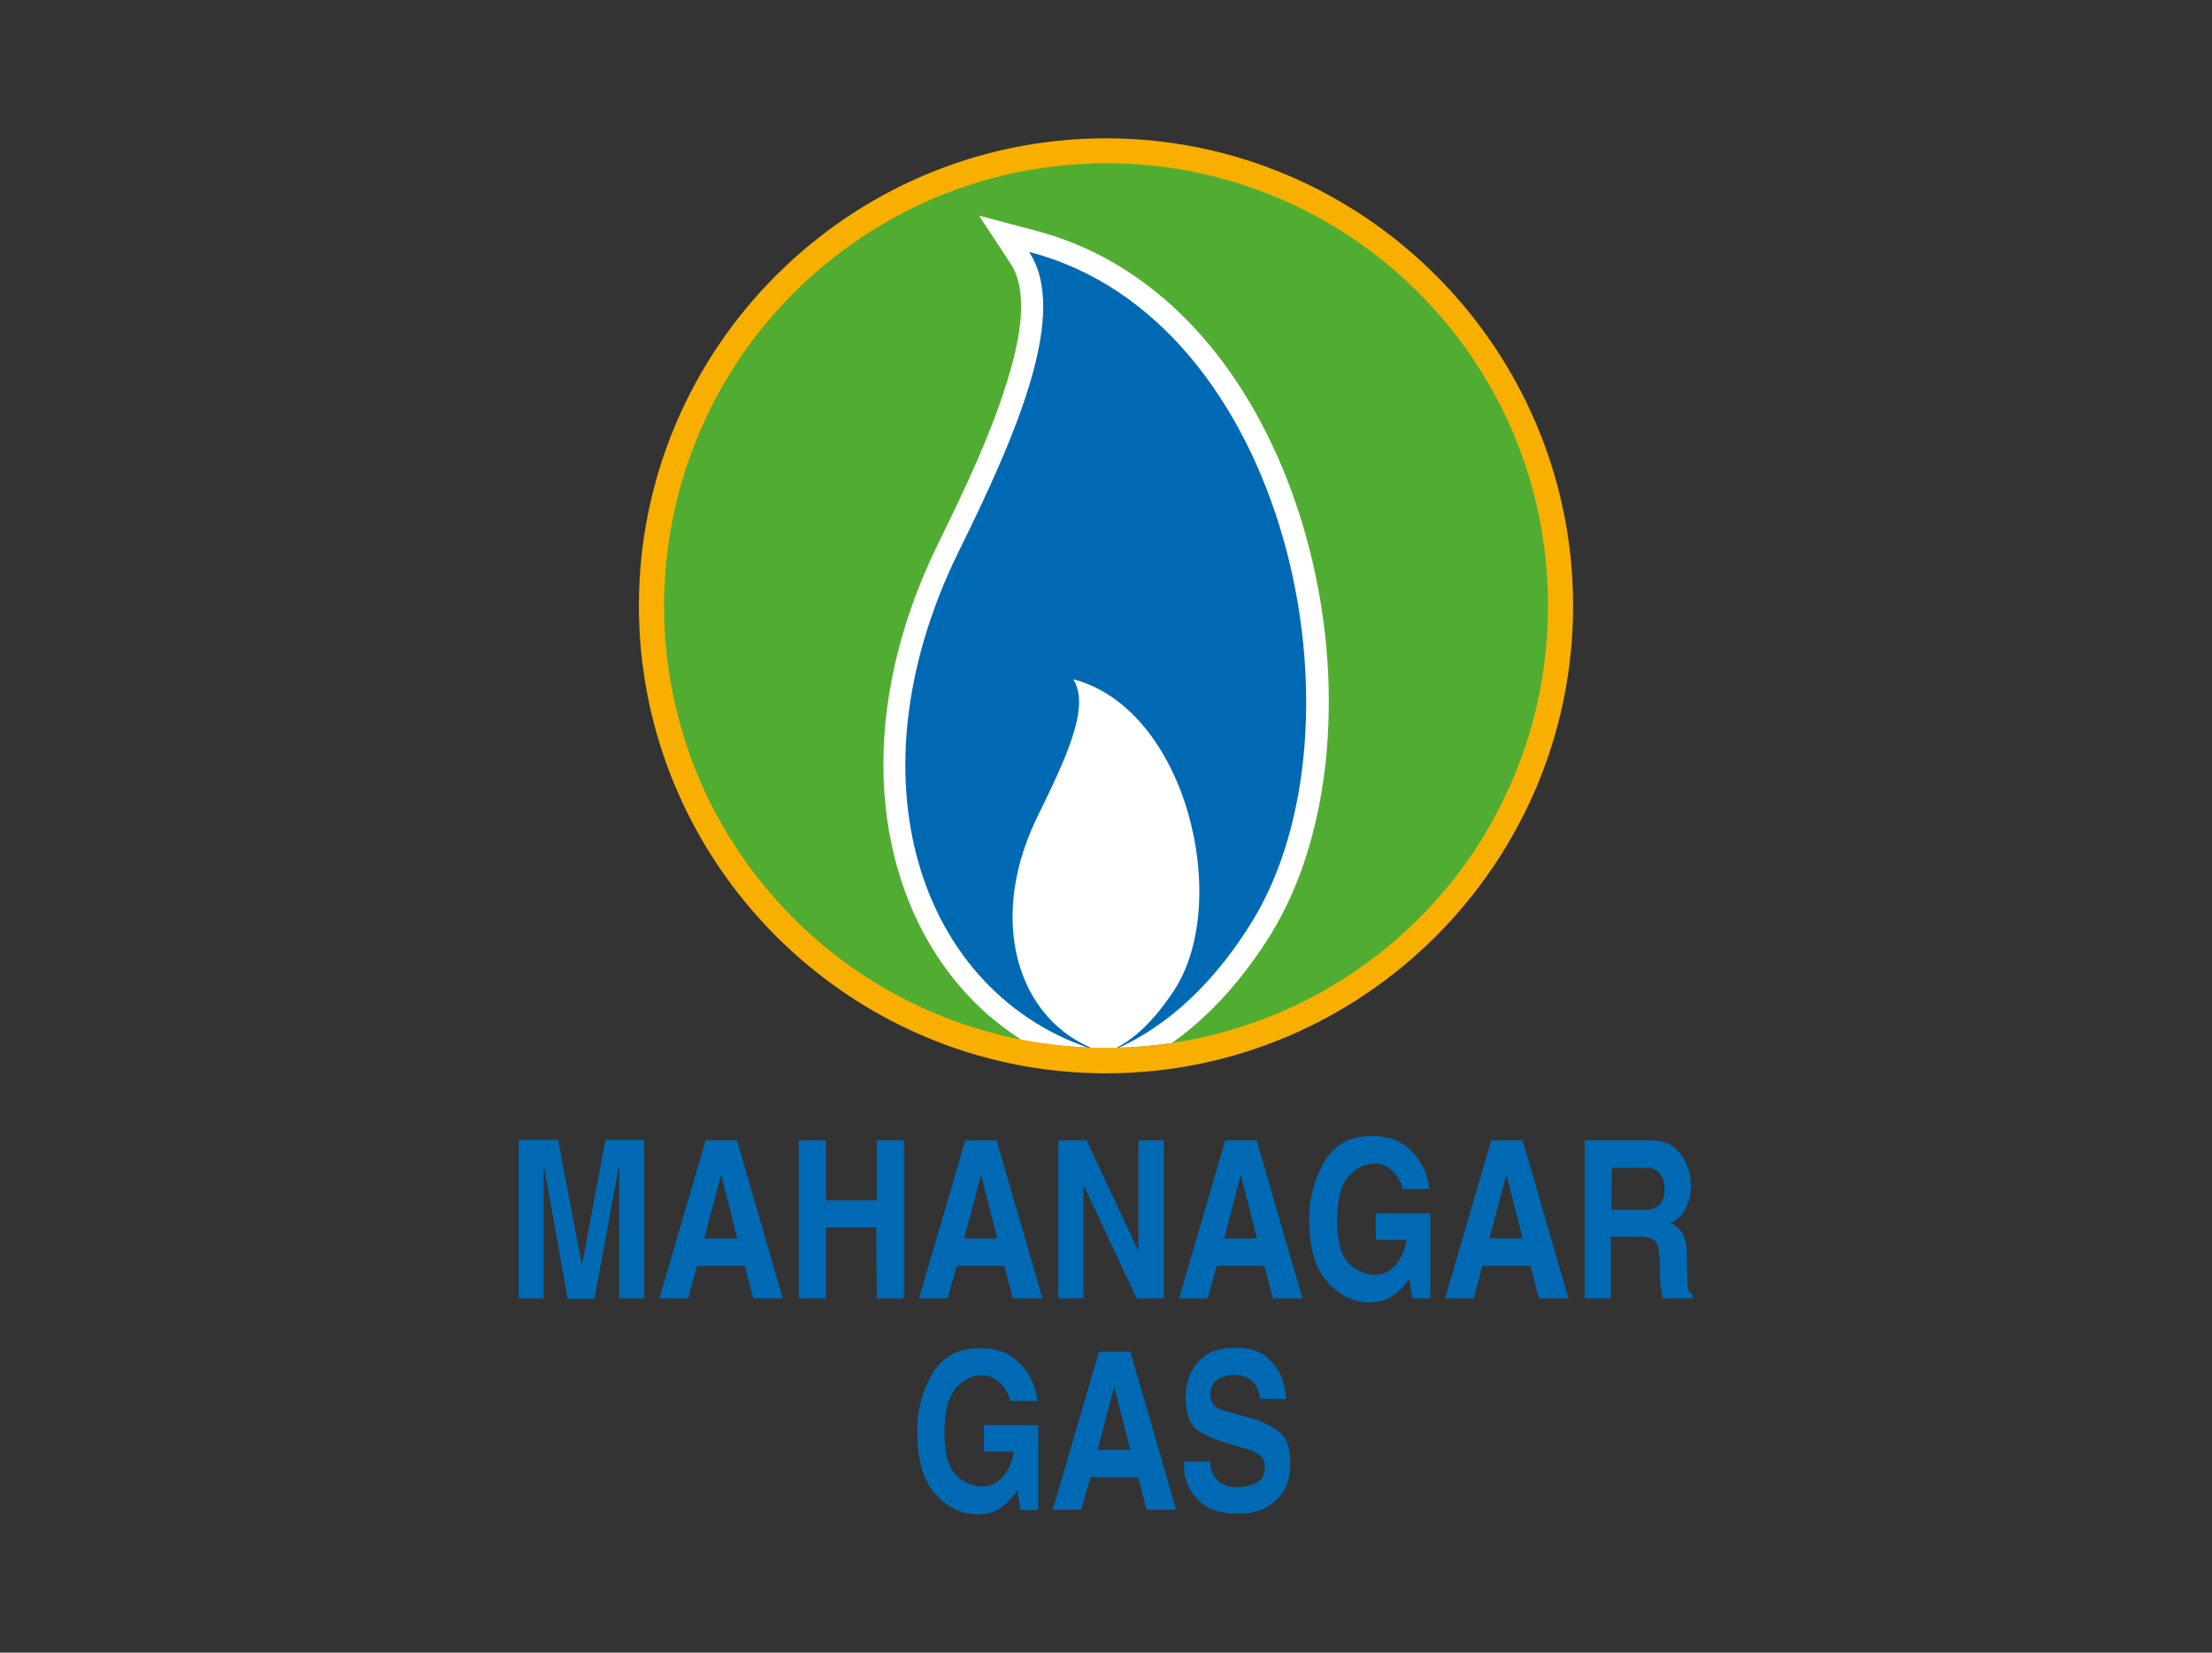
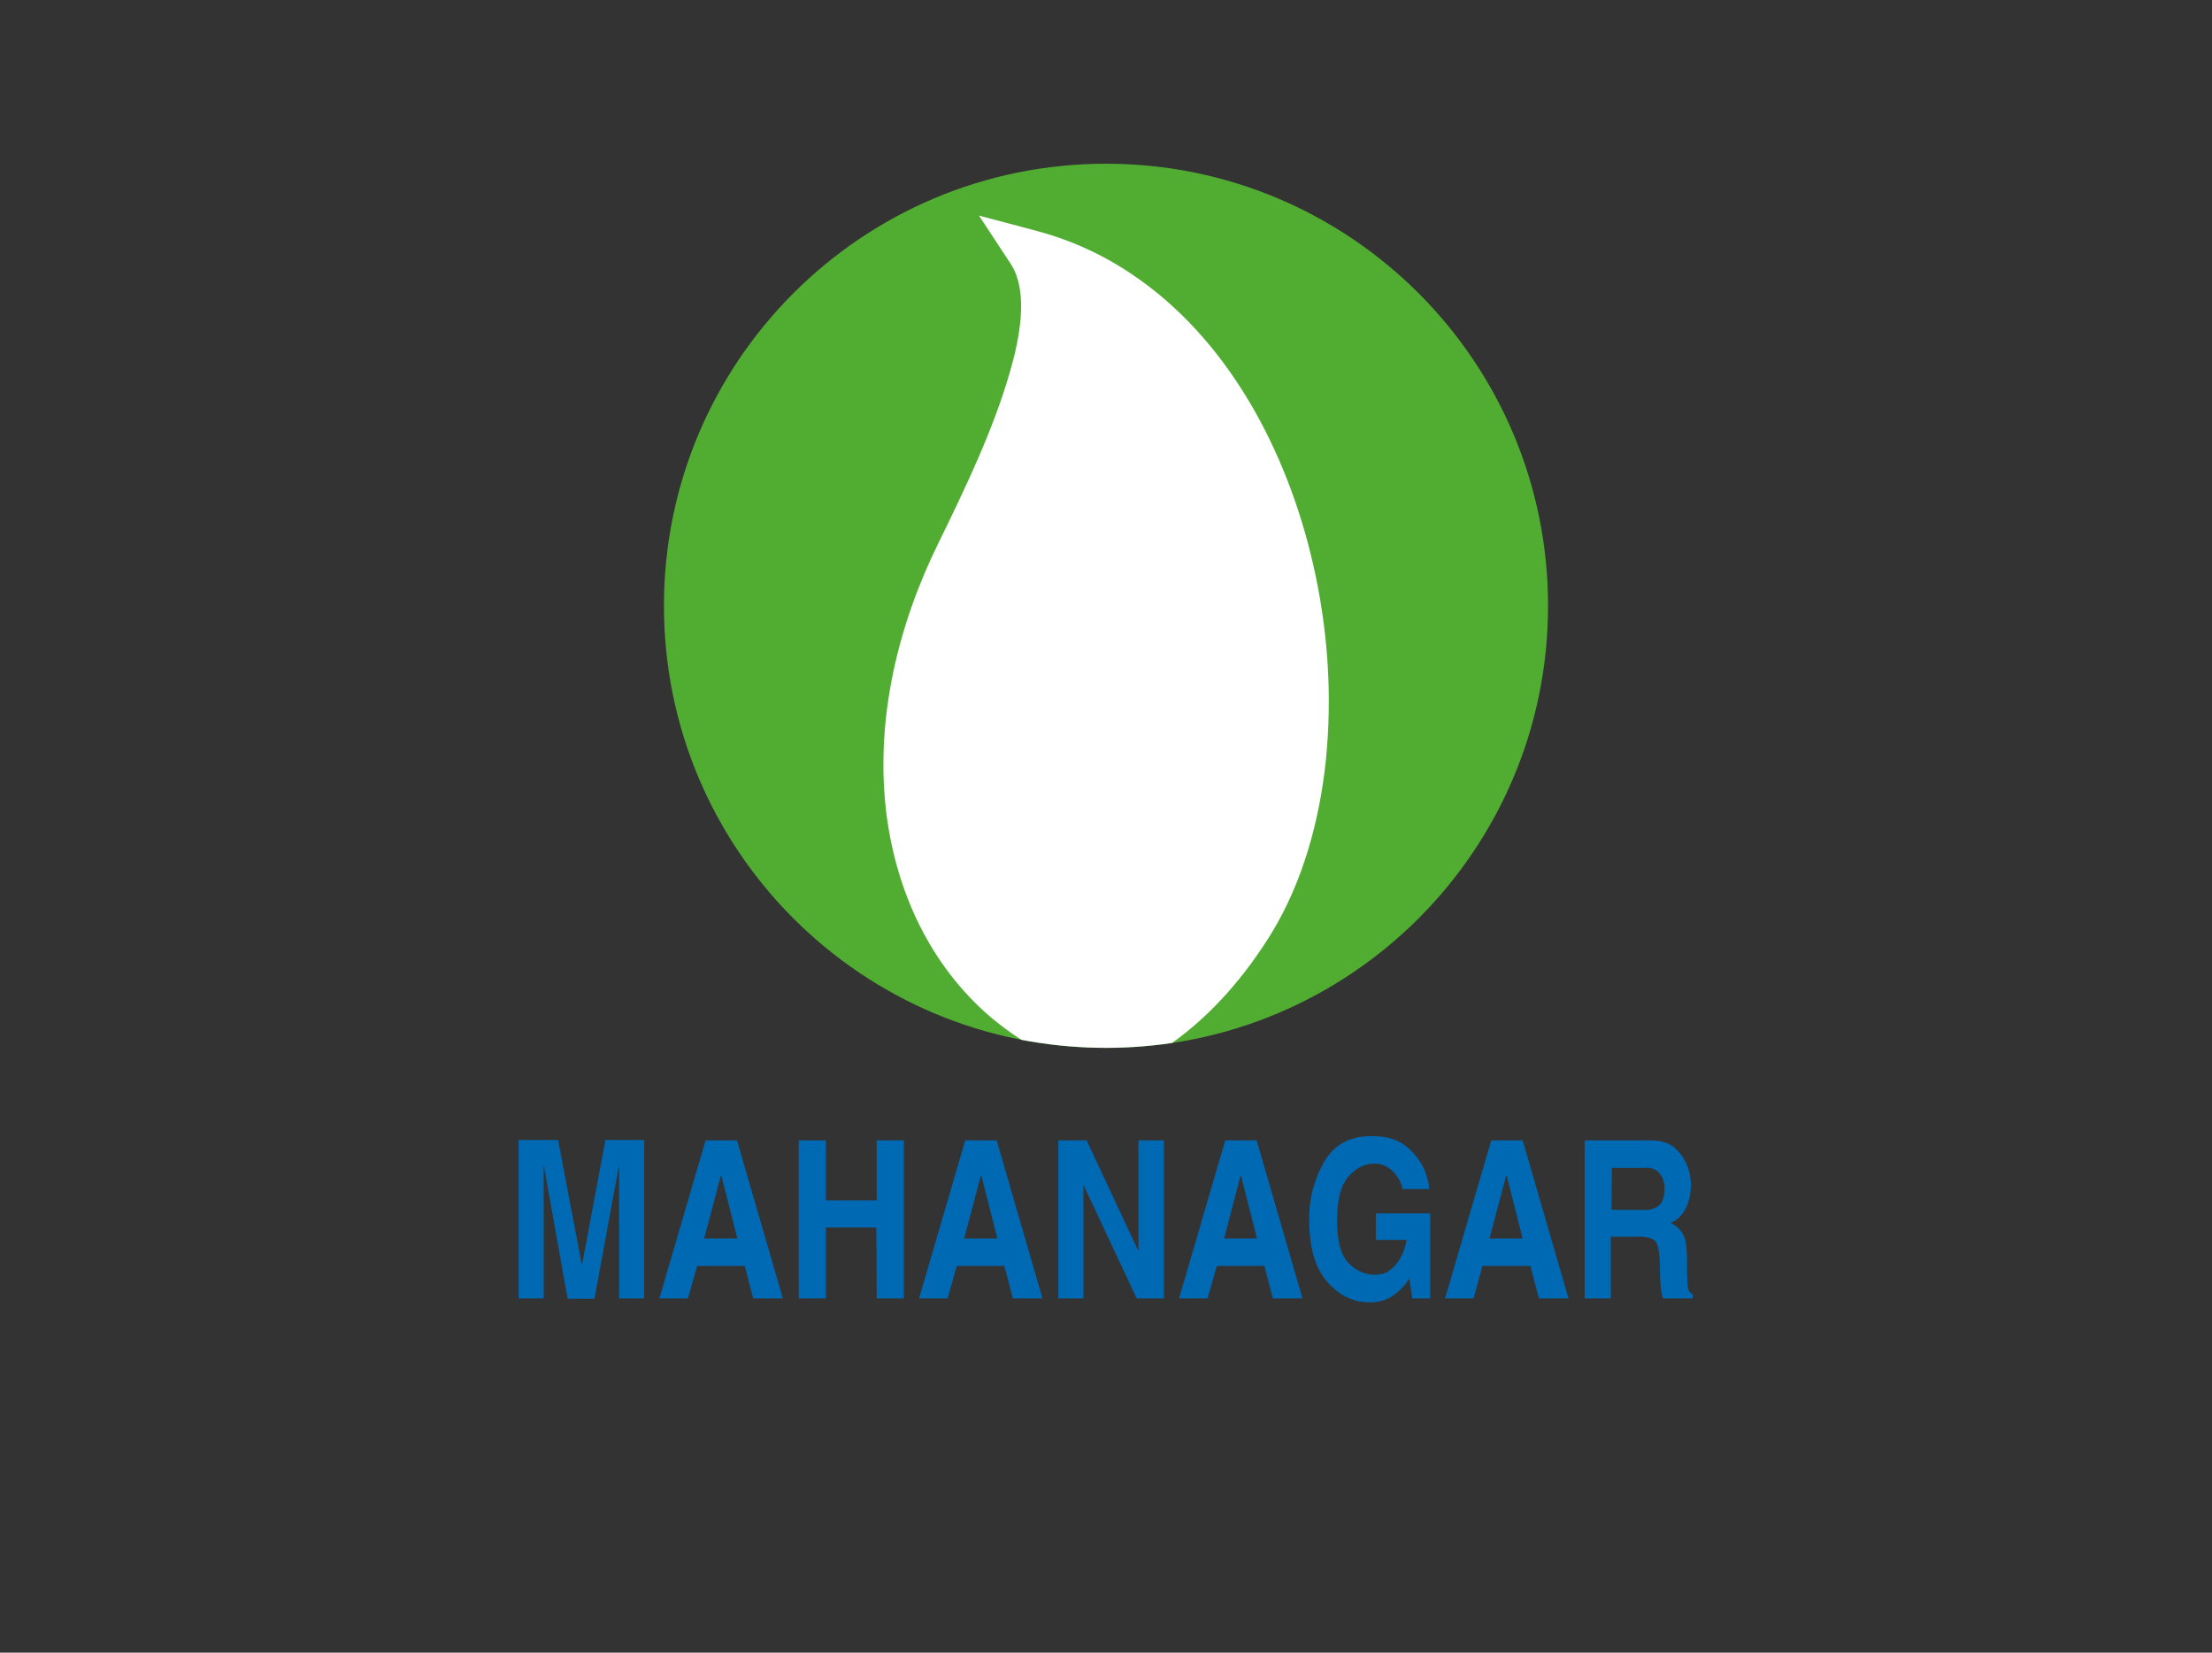
<svg xmlns="http://www.w3.org/2000/svg" version="1.0" id="Layer_1" x="0px" y="0px" viewBox="0 0 627 468.4" style="enable-background:new 0 0 627 468.4;" xml:space="preserve">
  <rect x="0" y="0" width="627" height="468.4" fill="#333333" stroke="none" />
  <style type="text/css">
	.st0{fill-rule:evenodd;clip-rule:evenodd;fill:#70B52C;}
	.st1{fill-rule:evenodd;clip-rule:evenodd;fill:#51AD32;}
	.st2{fill-rule:evenodd;clip-rule:evenodd;fill:#FFFFFF;}
	.st3{fill-rule:evenodd;clip-rule:evenodd;fill:#0069B3;}
	.st4{fill-rule:evenodd;clip-rule:evenodd;fill:#F8AF00;}
</style>
-   <path class="st0" d="M313.5,297.9c69.7,0,126.2-56.5,126.2-126.2S383.2,45.5,313.5,45.5c-69.7,0-126.2,56.5-126.2,126.2c0,0,0,0,0,0  C187.3,241.4,243.8,297.9,313.5,297.9" />
  <path class="st1" d="M313.5,46.4c69.2,0,125.3,56.1,125.3,125.3S382.7,297,313.5,297s-125.3-56.1-125.3-125.3c0,0,0,0,0,0  C188.2,102.5,244.3,46.4,313.5,46.4C313.5,46.4,313.5,46.4,313.5,46.4" />
  <path class="st2" d="M293.3,65.3c9.6,2.5,18.6,6.5,26.9,12c27.9,18.4,44.7,50.7,52,82.6c4.2,18.3,5.5,37.1,3.6,55.8  c-1.8,16.9-6.5,34.2-15.4,48.8c-7.4,12-16.8,23-28.2,31.1c-14.2,2.1-28.6,1.8-42.7-0.9c-3.7-2.4-7.3-5.1-10.6-8.1  c-16.3-14.9-25.3-35.5-27.8-57.3c-2.9-26,3.5-52.3,15-75.6c7.5-15.3,15.5-32,20.2-48.4c2.5-8.6,5.5-22.4,0.2-30.5l-9-13.7  L293.3,65.3z" />
-   <path class="st3" d="M291.7,71.4c73.6,19,97.4,134.3,63.2,189.8c-9.1,14.8-22.7,30.1-41.5,37.3c-51.2-14-74.2-75.7-41.8-141.9  C289.1,121.3,302.8,88.3,291.7,71.4" />
-   <path class="st2" d="M304.2,192.5c32.4,8.5,45.1,63.6,28.4,88.5c-4.5,6.7-10.6,14.1-19.2,17.4c-23.5-6.6-34.5-35.4-19.6-66.4  C301.8,215.6,309.3,200.4,304.2,192.5" />
-   <path class="st4" d="M445.9,171.7c0-73-59.5-132.5-132.4-132.5S181.1,98.7,181.1,171.7s59.5,132.5,132.4,132.5  S445.9,244.7,445.9,171.7 M438.8,171.7c0,10.6-1.3,21.1-3.9,31.3c-1,4-2.3,7.9-3.7,11.8c-0.7,1.9-1.5,3.8-2.2,5.7  c-3.2,7.4-7,14.6-11.5,21.3c-2.2,3.3-4.6,6.6-7.2,9.6c-23.8,28.9-59.3,45.6-96.7,45.6l0,0c-41.7,0-80.6-20.7-103.9-55.2  c-1.1-1.7-2.2-3.4-3.3-5.1c-2.1-3.4-4-7-5.8-10.6C176,174.8,188.9,113.5,232,76.5c4.1-3.5,8.4-6.7,12.9-9.7c2.1-1.4,4.3-2.7,6.5-4  c15.1-8.7,31.9-14.1,49.3-15.9c0.8-0.1,1.5-0.1,2.3-0.2c3.5-0.3,7-0.5,10.5-0.5l0,0c69.2,0,125.3,56.1,125.3,125.3  C438.8,171.7,438.8,171.7,438.8,171.7L438.8,171.7z" />
  <path class="st3" d="M182.6,323.2V368h-7.1v-37.4h-0.1l-6.9,37.5h-7.6l-6.7-37.5h-0.1V368H147v-44.9h11.2l6.7,35.3h0.1l6.6-35.3  H182.6z M197.6,358.8L195,368h-8.1l13.1-44.8h8.9l13,44.8h-8.4l-2.4-9.2H197.6z M204.3,333.3l-4.7,17.7h9.4l-4.5-17.7L204.3,333.3z   M248.4,347.9h-14.3V368h-7.7v-44.8h7.7v17h14.4v-17h7.7V368h-7.7L248.4,347.9z M271.2,358.8l-2.6,9.2h-8.1l13.1-44.8h8.9l13,44.8  h-8.4l-2.4-9.2L271.2,358.8z M278,333.3l-4.7,17.7h9.4l-4.5-17.7H278z M322.7,354.4v-31.2h7.2V368h-7.7l-15-32h-0.1v32h-7.1v-44.8h8  l14.6,31.2L322.7,354.4z M344.9,358.8l-2.6,9.2h-8.1l13.1-44.8h8.9l13,44.8h-8.4l-2.4-9.2L344.9,358.8z M351.6,333.3L347,351h9.3  l-4.5-17.7H351.6z M390,351.4v-7.5h15.4V368h-5.1l-0.8-5.6l-0.8,1.1c-0.3,0.4-0.6,0.8-0.9,1.1c-1.1,1.2-2.3,2.3-3.7,3.1  c-1.9,1-3.9,1.5-6.1,1.4c-4.4,0-8.3-1.9-11.8-5.8c-3.4-3.9-5.1-9.7-5.1-17.6c-0.1-5.8,1.4-11.5,4.3-16.5c2.9-4.9,7.4-7.3,13.6-7.2  c4.3,0,7.6,1.1,10.1,3.3c2.2,1.9,4,4.4,5,7.1c0.3,0.8,0.5,1.6,0.7,2.4c0.2,0.7,0.3,1.5,0.3,2.2l-7.6,0c0-0.5-0.2-1-0.3-1.4  c-0.3-0.7-0.6-1.3-1-1.9c-0.7-1.1-1.6-2-2.6-2.7c-1.2-0.8-2.6-1.3-4.1-1.2c-2.7,0-5.1,1.2-7.3,3.7s-3.2,6.6-3.2,12.4  c0,5.9,1.1,9.9,3.2,12c1.8,2,4.3,3.2,7,3.4h0.5c0.6,0,1.3-0.1,1.9-0.2c0.9-0.2,1.8-0.6,2.6-1.3c1.1-0.8,1.9-1.8,2.6-3  c1-1.7,1.6-3.5,1.9-5.4L390,351.4z M420.2,358.8l-2.5,9.2h-8.1l13.1-44.8h8.9l13,44.8h-8.4l-2.4-9.2L420.2,358.8z M426.9,333.3  l-4.7,17.7h9.4l-4.5-17.7H426.9z M449.2,368v-44.8h18.6c3.1,0,5.5,0.8,7.1,2.3c1.5,1.4,2.7,3.1,3.4,5c0.4,1,0.6,1.9,0.8,2.9  c0.1,0.8,0.2,1.7,0.2,2.5c0,2.3-0.5,4.6-1.5,6.6c-0.8,1.8-2.4,3.3-4.2,4.1c0,0,0.1,0.1,0.1,0.1c0.1,0,0.1,0.1,0.2,0.1  c1.4,0.7,2.5,1.8,3.2,3.1c0.8,1.3,1.1,4,1.1,8.1c0,2.2,0,4.4,0.2,6.6c0,1,0.6,1.8,1.4,2.3v1.1h-8.5c-0.3-1.2-0.5-2.4-0.6-3.6  c-0.1-1.3-0.2-3.1-0.2-5.4c0-3.1-0.3-5.3-0.9-6.6c-0.6-1.3-2.3-1.9-5.1-1.9h-7.9V368L449.2,368z M456.8,342.9h9  c1.6,0.2,3.2-0.3,4.5-1.3c1-0.9,1.5-2.5,1.5-4.7c0-0.3,0-0.6,0-0.9c0-0.3-0.1-0.7-0.2-1c-0.2-1-0.7-2-1.5-2.8  c-1-0.9-2.4-1.4-3.7-1.2h-9.5L456.8,342.9z" />
-   <path class="st3" d="M278.9,411.4v-7.5h15.4V428h-5.1l-0.8-5.6l-0.8,1.1c-0.3,0.4-0.6,0.8-0.9,1.1c-1.1,1.3-2.3,2.3-3.7,3.2  c-1.9,1-4,1.5-6.1,1.4c-4.4,0-8.3-1.9-11.8-5.8c-3.4-3.9-5.1-9.7-5.1-17.6c-0.1-5.8,1.4-11.5,4.3-16.5c2.9-4.9,7.5-7.3,13.6-7.2  c4.3,0,7.6,1.1,10.1,3.3c2.2,1.9,4,4.4,5,7.1c0.3,0.8,0.5,1.6,0.7,2.4c0.2,0.7,0.3,1.5,0.3,2.2l-7.7-0.1c0-0.5-0.2-1-0.4-1.4  c-0.3-0.7-0.6-1.3-1-1.9c-0.7-1.1-1.6-2-2.6-2.7c-1.2-0.8-2.6-1.3-4.1-1.2c-2.7,0-5.1,1.2-7.3,3.7c-2.1,2.5-3.2,6.6-3.2,12.4  c0,5.9,1.1,9.9,3.2,12c1.8,2,4.3,3.2,7,3.4h0.5c0.6,0,1.2-0.1,1.9-0.2c0.9-0.2,1.8-0.7,2.6-1.3c1.1-0.8,1.9-1.8,2.6-3  c1-1.7,1.6-3.5,1.9-5.4L278.9,411.4z M309.1,418.7l-2.6,9.2h-8.1l13.1-44.8h8.9l13,44.8H325l-2.4-9.2L309.1,418.7z M315.8,393.2  l-4.7,17.7h9.3l-4.5-17.7H315.8z M335.6,414.2h7.4c0,0.5,0.1,1,0.1,1.4c0.1,0.5,0.2,1,0.4,1.5c0.5,1.2,1.3,2.2,2.2,3  c1.5,1,3.3,1.5,5.1,1.4h0.5c0.2,0,0.4,0,0.5-0.1c1.6-0.1,3.2-0.5,4.6-1.3c1.4-0.8,2.1-2.3,2.1-4.4c0.1-1.4-0.5-2.7-1.7-3.5  c-1.3-0.8-2.8-1.4-4.3-1.8l-0.4-0.1l-0.4-0.1l-3.9-1.2c0,0-0.1,0.1-0.1,0.1c0,0,0,0,0-0.1c-2.8-0.8-5.5-1.9-8-3.5  c-2.4-1.5-3.6-4.7-3.6-9.6c0-0.8,0.1-1.6,0.2-2.5c0.1-0.9,0.4-1.9,0.6-2.8c0.8-2.3,2.2-4.3,4.1-5.9c2-1.8,5.1-2.7,9.2-2.7  c4.2,0,7.2,1,9.2,2.9c1.9,1.7,3.4,3.9,4.2,6.4c0.3,0.9,0.5,1.8,0.7,2.7c0.1,0.8,0.2,1.6,0.2,2.5l-7.4-0.1c0-0.3-0.1-0.8-0.2-1.3  c-0.1-0.5-0.3-1.1-0.5-1.6c-0.5-1.1-1.2-2-2.1-2.6c-1.4-0.9-3.1-1.3-4.7-1.2c-0.2,0-0.4,0-0.7,0s-0.4,0-0.7,0.1  c-1.3,0.2-2.5,0.7-3.5,1.5c-1.1,0.9-1.7,2.3-1.6,3.8c-0.1,1,0.2,2,0.8,2.9c0.5,0.6,1.1,1,1.8,1.3c0.2,0.1,0.4,0.2,0.7,0.3  c0.2,0.1,0.4,0.1,0.7,0.2l9,2.6c2.4,0.8,4.7,2,6.7,3.6c2,1.6,2.9,4.5,2.9,8.5c0,3.9-0.8,6.9-2.4,8.9c-1.4,1.8-3.2,3.3-5.3,4.3  c-1.3,0.5-2.6,0.9-3.9,1.1c-1,0.1-1.9,0.2-2.9,0.2c-4.8,0-8.2-1-10.5-2.9c-2.1-1.7-3.6-4-4.5-6.5c-0.3-0.9-0.5-1.9-0.6-2.9  C335.7,416,335.7,415.1,335.6,414.2L335.6,414.2z" />
</svg>